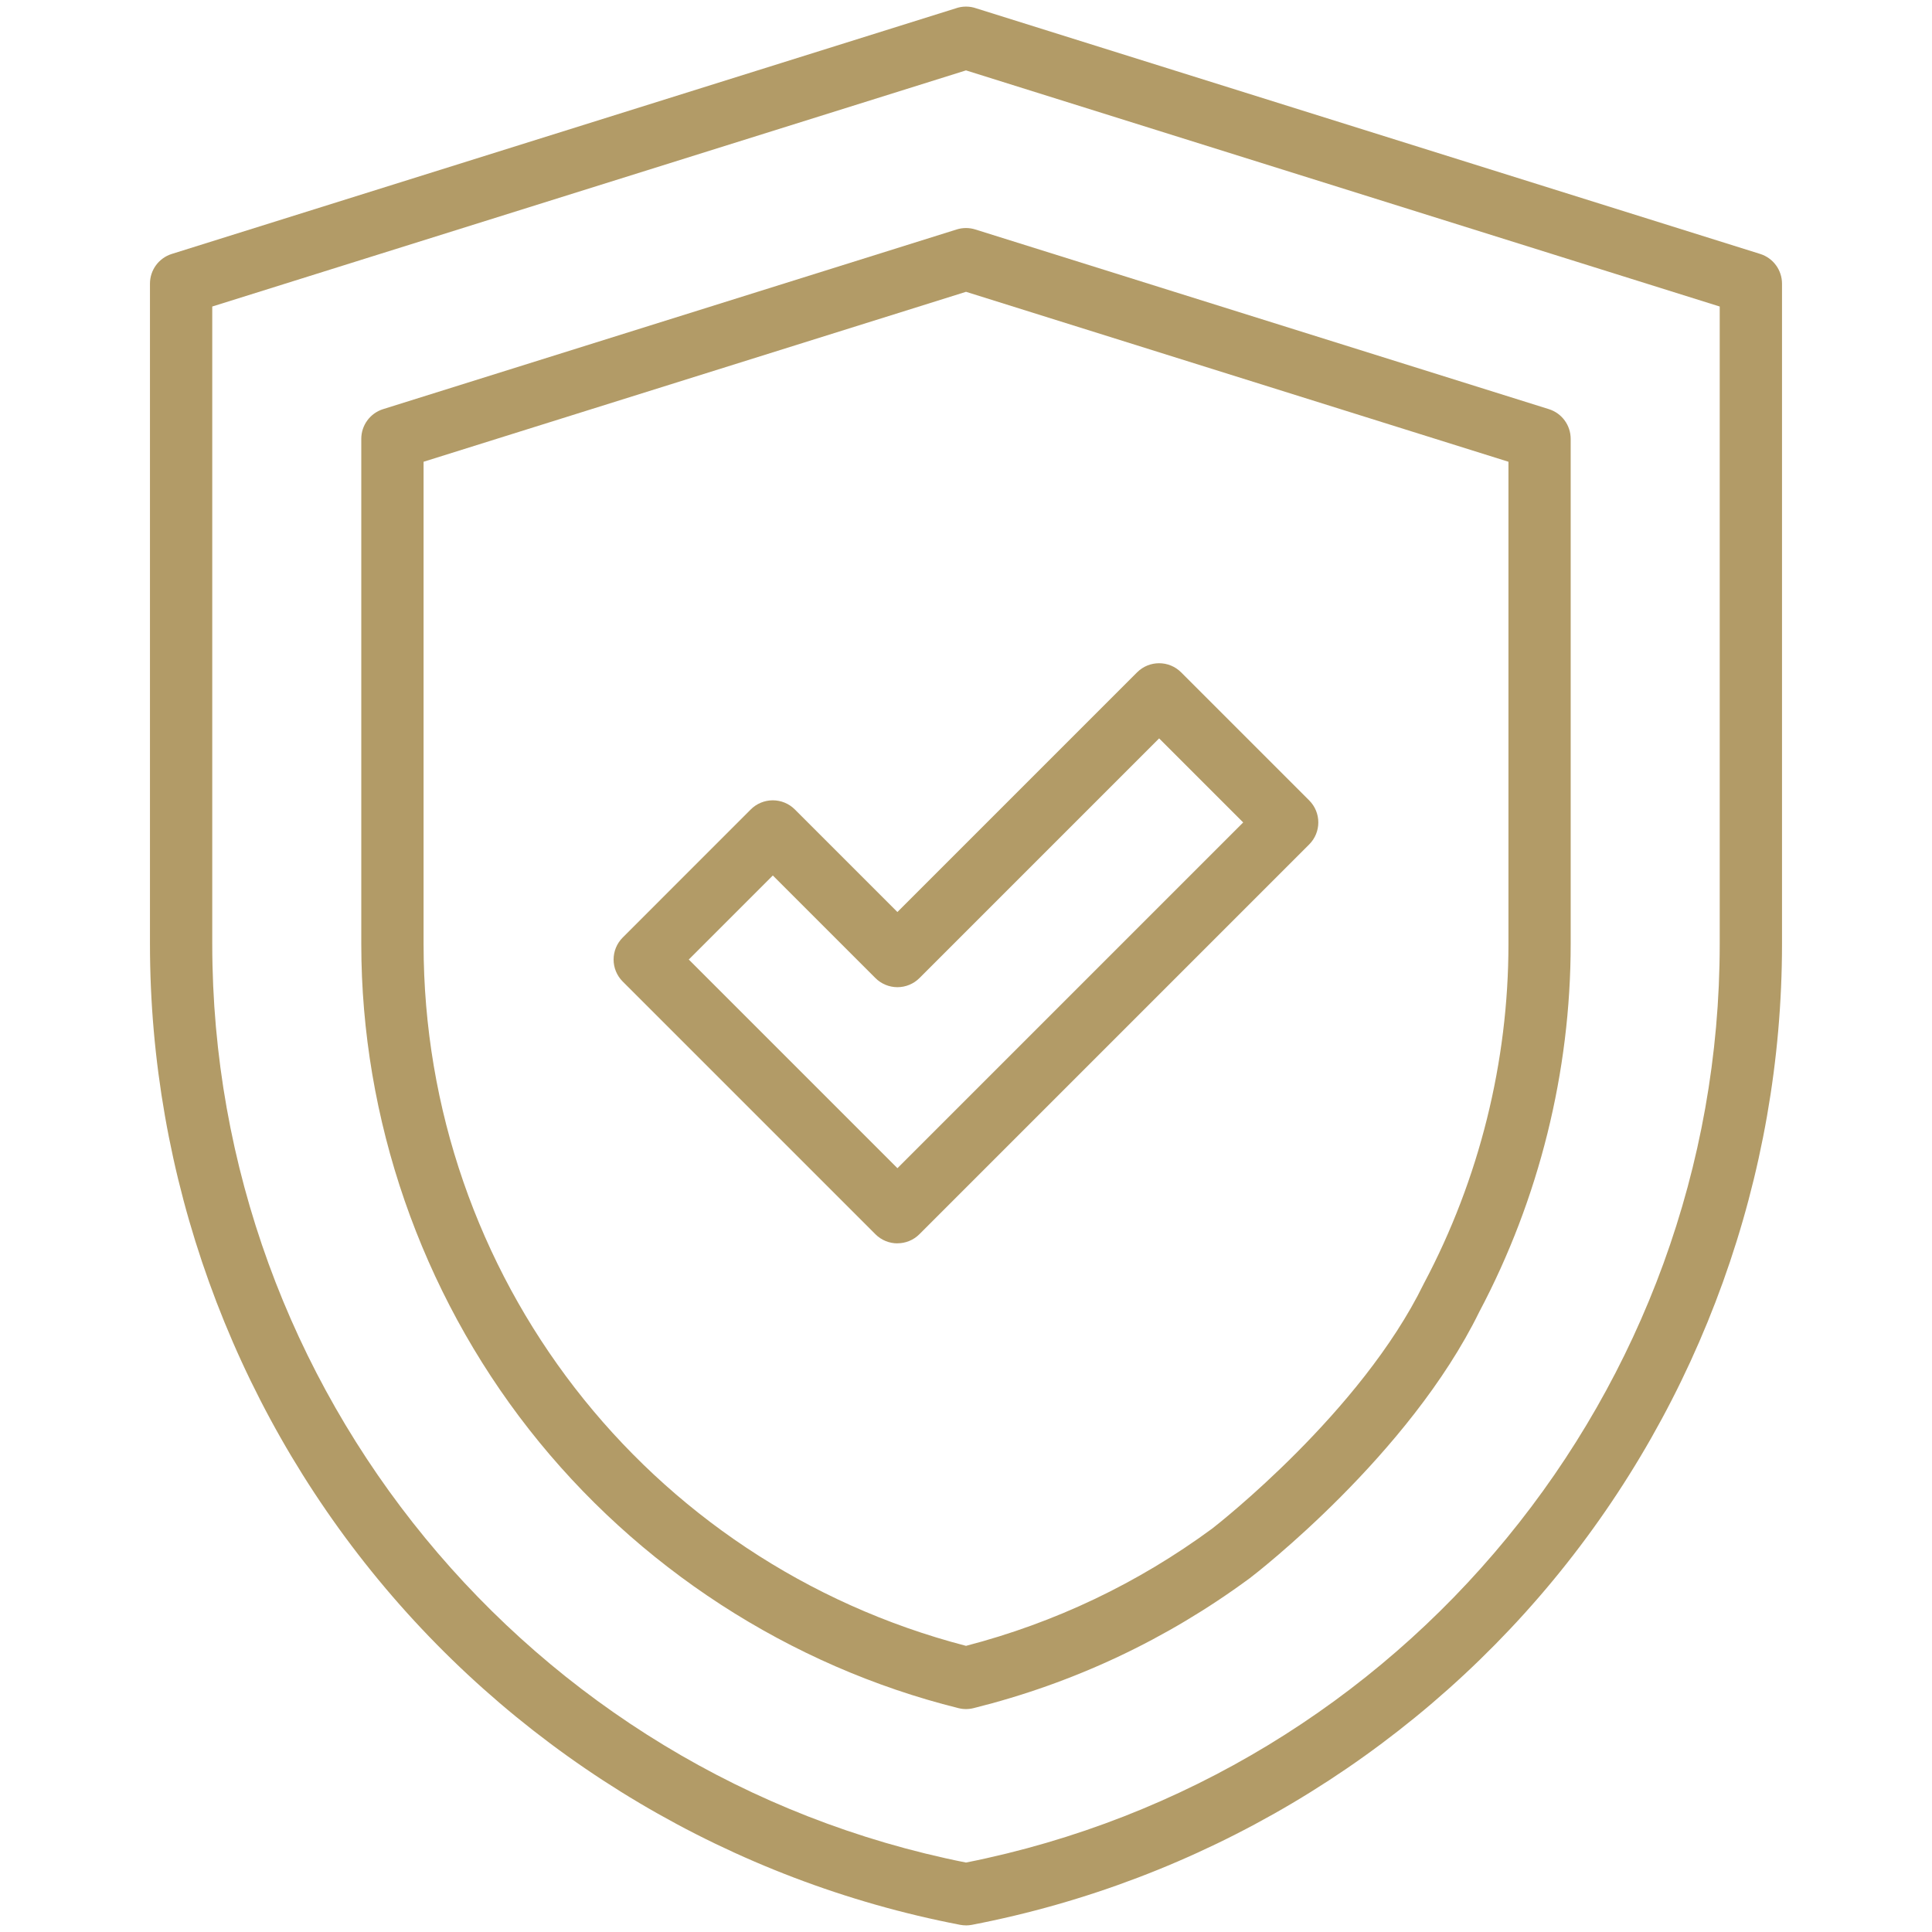
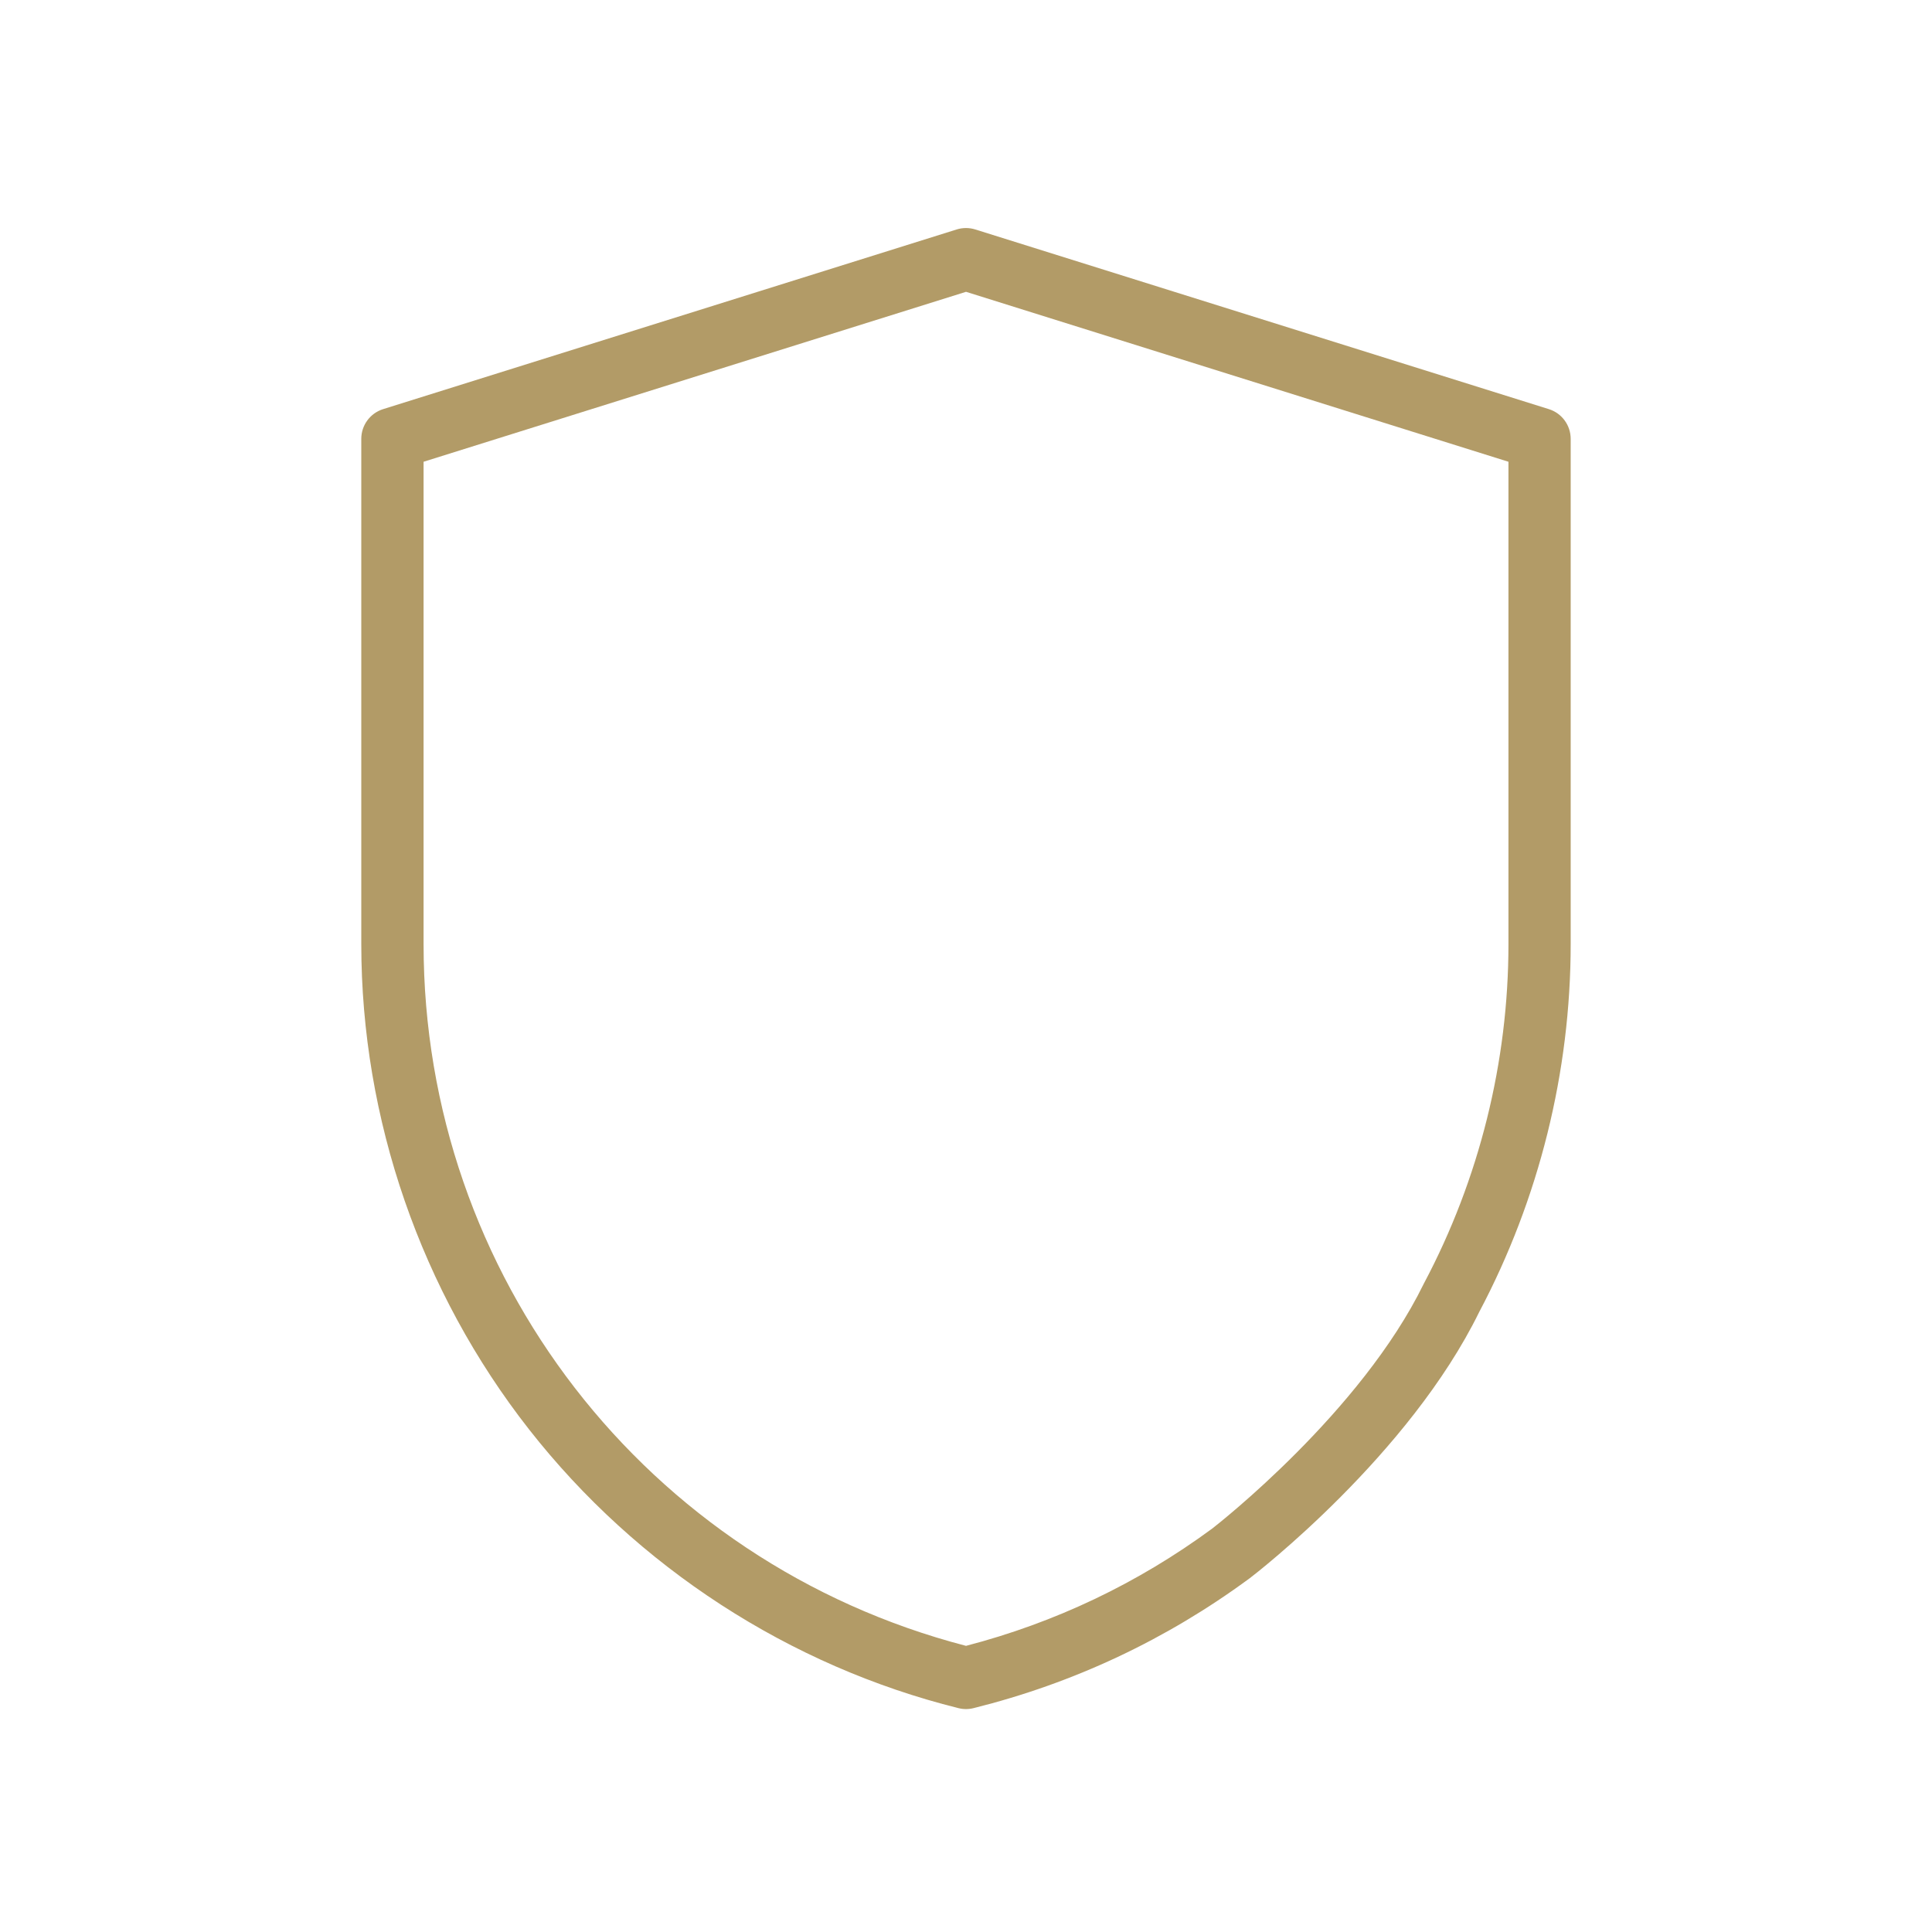
<svg xmlns="http://www.w3.org/2000/svg" id="svg9" viewBox="0 0 682.67 682.67">
  <defs>
    <style>.cls-1{fill:#b29b67;stroke-width:0px;}</style>
  </defs>
  <g id="g17">
    <g id="g19">
      <g id="g25">
-         <path class="cls-1" d="m341.33,680.33c-.7,0-1.39-.07-2.08-.2-80.36-15.45-153.32-58.71-205.44-121.81-52.12-63.09-80.82-142.91-80.82-224.74V100.23c0-4.81,3.12-9.06,7.71-10.5L337.67,2.96c1.16-.41,2.39-.63,3.65-.63,0,0,.02,0,.03,0,1.26,0,2.49.22,3.65.63l276.96,86.77c4.59,1.44,7.71,5.69,7.71,10.5v233.36c0,81.83-28.7,161.65-80.82,224.74-52.12,63.09-125.08,106.35-205.44,121.81-.69.13-1.38.2-2.08.2ZM75,108.31v225.28c0,157.67,111.88,293.82,266.33,324.54,154.46-30.72,266.33-166.87,266.33-324.54V108.31L341.33,24.87,75,108.31Z" />
-       </g>
+         </g>
      <g id="g29">
        <path class="cls-1" d="m341.33,603.9c-.89,0-1.78-.11-2.66-.33-59.69-14.85-113.56-49.81-151.68-98.43-38.26-48.8-59.33-109.73-59.33-171.56v-178.51c0-4.81,3.12-9.06,7.71-10.5l202.67-63.49c2.14-.67,4.44-.67,6.58,0l202.67,63.49c4.59,1.44,7.71,5.69,7.71,10.5v178.51c0,45.14-11.17,90.07-32.29,129.95-24.79,50.63-78.78,92.35-81.07,94.1-.05.04-.11.08-.17.12-29.34,21.61-62.14,37.03-97.48,45.82-.87.22-1.76.33-2.66.33ZM149.67,163.16v170.43c0,117.02,78.67,218.59,191.67,247.97,31.49-8.19,60.74-22.12,86.99-41.44,2.15-1.67,52.61-41.18,74.7-86.4.05-.11.11-.22.17-.33,19.5-36.75,29.81-78.18,29.81-119.8v-170.43l-191.67-60.05-191.67,60.05Zm285.28,385.74h0,0Z" />
      </g>
      <g id="g33">
-         <path class="cls-1" d="m317.11,439.34c-2.82,0-5.63-1.07-7.78-3.22l-89.29-89.29c-4.3-4.3-4.3-11.26,0-15.56l45.25-45.26c2.06-2.06,4.86-3.22,7.78-3.22s5.72,1.16,7.78,3.22l36.25,36.25,84.69-84.69c4.3-4.29,11.26-4.29,15.56,0l45.25,45.25c4.3,4.3,4.3,11.26,0,15.56l-137.72,137.72c-2.15,2.15-4.96,3.22-7.78,3.22Zm-73.73-100.29l73.73,73.73,122.17-122.17-29.7-29.7-84.69,84.69c-2.06,2.06-4.86,3.22-7.78,3.22s-5.72-1.16-7.78-3.22l-36.25-36.25-29.7,29.7Z" />
-       </g>
+         </g>
    </g>
  </g>
</svg>